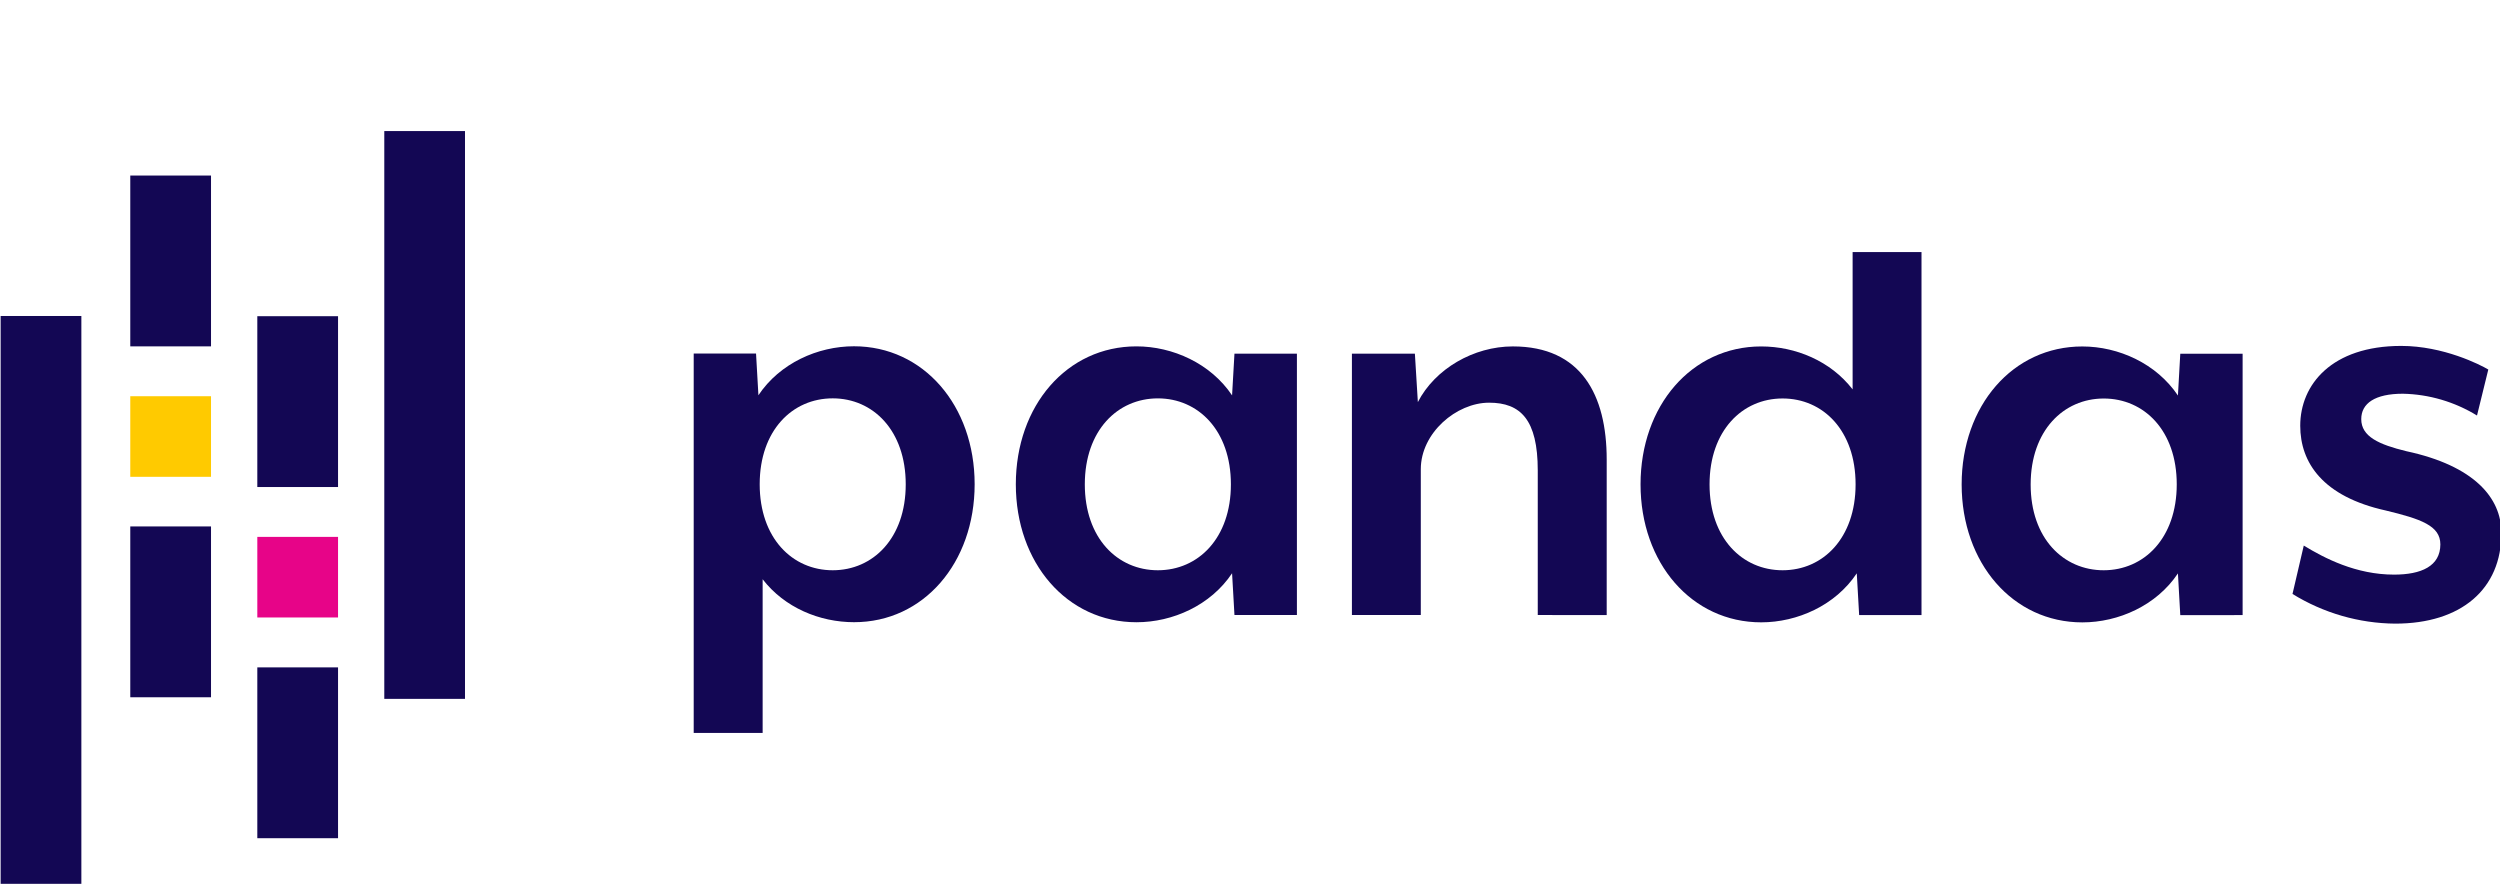
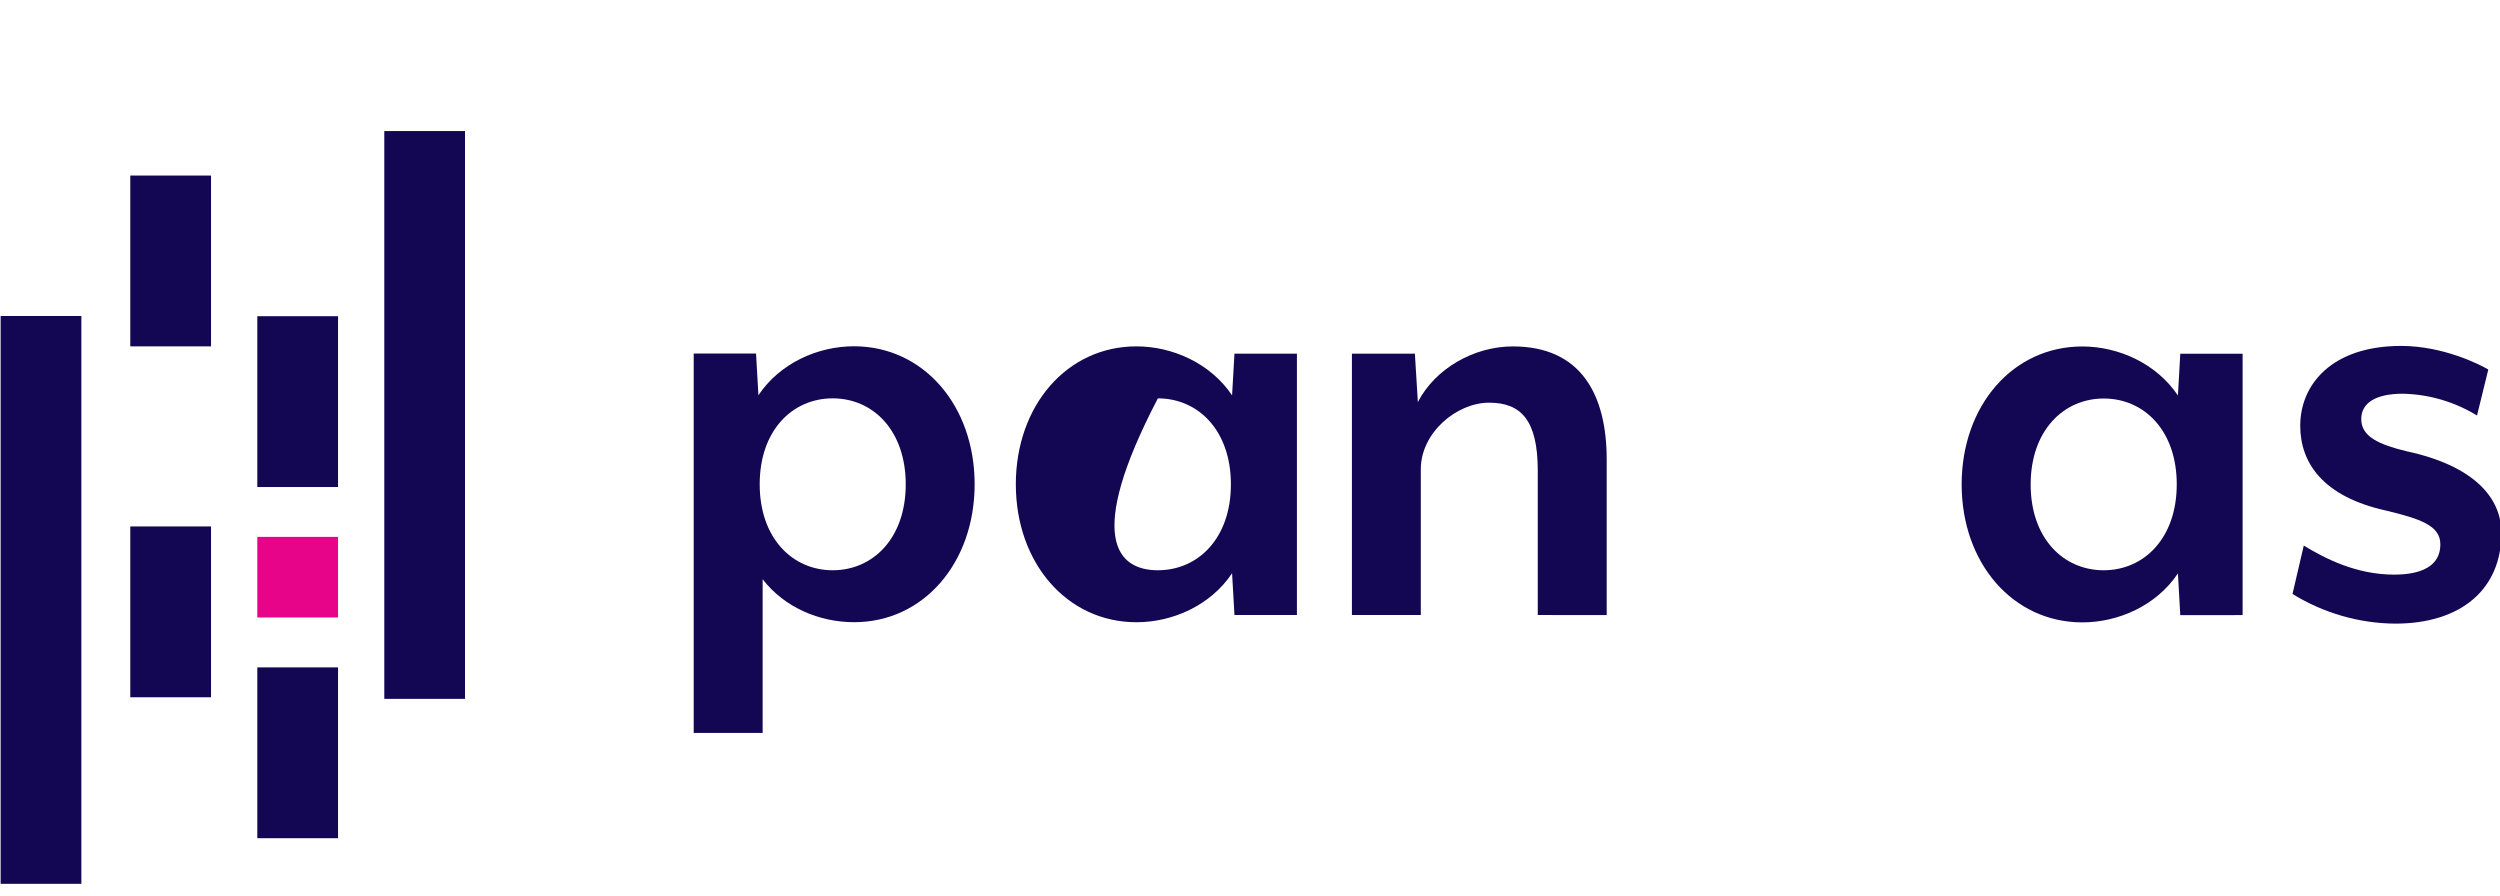
<svg xmlns="http://www.w3.org/2000/svg" width="106" height="38" viewBox="0 0 106 38" fill="none">
  <g clip-path="url(#clip0_2958_39784)">
    <path d="M36.212 26.381C34.753 26.381 33.267 25.766 32.336 24.56V31.076H29.413V14.99H32.056L32.157 16.759C33.063 15.4 34.673 14.682 36.209 14.682C39.155 14.682 41.325 17.197 41.325 20.531C41.325 23.866 39.158 26.383 36.212 26.381ZM35.307 16.89C33.595 16.89 32.211 18.249 32.211 20.533C32.211 22.816 33.595 24.179 35.307 24.179C37.019 24.179 38.403 22.819 38.403 20.536C38.403 18.252 37.019 16.89 35.307 16.89Z" fill="#130754" />
-     <path d="M52.341 26.076L52.24 24.306C51.333 25.666 49.722 26.384 48.186 26.383C45.24 26.383 43.071 23.869 43.071 20.534C43.071 17.2 45.236 14.685 48.186 14.686C49.722 14.686 51.333 15.41 52.24 16.764L52.341 14.995H54.989V26.076H52.341ZM49.094 16.891C47.382 16.891 45.998 18.251 45.996 20.534C45.995 22.818 47.38 24.179 49.093 24.179C50.805 24.179 52.19 22.819 52.19 20.536C52.19 18.252 50.806 16.891 49.094 16.891Z" fill="#130754" />
+     <path d="M52.341 26.076L52.24 24.306C51.333 25.666 49.722 26.384 48.186 26.383C45.24 26.383 43.071 23.869 43.071 20.534C43.071 17.2 45.236 14.685 48.186 14.686C49.722 14.686 51.333 15.41 52.24 16.764L52.341 14.995H54.989V26.076H52.341ZM49.094 16.891C45.995 22.818 47.38 24.179 49.093 24.179C50.805 24.179 52.19 22.819 52.19 20.536C52.19 18.252 50.806 16.891 49.094 16.891Z" fill="#130754" />
    <path d="M65.201 26.077V19.947C65.201 17.792 64.472 17.074 63.138 17.074C61.753 17.074 60.242 18.355 60.242 19.894V26.077H57.321V14.995H59.991L60.117 17.048C60.847 15.636 62.483 14.688 64.145 14.688C67.04 14.688 68.124 16.741 68.124 19.485V26.079L65.201 26.077Z" fill="#130754" />
-     <path d="M78.828 26.08L78.727 24.309C77.82 25.669 76.209 26.387 74.674 26.387C71.729 26.387 69.559 23.872 69.559 20.537C69.559 17.202 71.725 14.689 74.674 14.689C76.134 14.689 77.618 15.306 78.551 16.51V10.688H81.472V26.08H78.828ZM75.581 16.895C73.876 16.895 72.485 18.255 72.485 20.537C72.485 22.819 73.869 24.179 75.581 24.179C77.293 24.179 78.677 22.82 78.677 20.537C78.677 18.254 77.297 16.895 75.581 16.895Z" fill="#130754" />
    <path d="M92.444 26.082L92.344 24.312C91.437 25.672 89.826 26.389 88.29 26.389C85.344 26.389 83.174 23.875 83.174 20.539C83.174 17.203 85.34 14.69 88.29 14.69C89.826 14.69 91.437 15.414 92.344 16.77L92.444 14.999H95.087V26.08L92.444 26.082ZM89.198 16.897C87.493 16.897 86.101 18.257 86.1 20.54C86.099 22.824 87.485 24.179 89.196 24.179C90.907 24.179 92.294 22.819 92.294 20.536C92.294 18.252 90.91 16.897 89.198 16.897Z" fill="#130754" />
    <path d="M101.557 26.442C100.02 26.429 98.516 25.994 97.202 25.184L97.68 23.132C98.561 23.67 99.896 24.364 101.507 24.364C102.665 24.364 103.471 24.005 103.471 23.081C103.471 22.286 102.639 22.004 101.155 21.645C98.486 21.054 97.53 19.618 97.53 18.052C97.53 16.308 98.864 14.667 101.81 14.667C103.597 14.667 105.159 15.462 105.504 15.668L105.025 17.618C104.074 17.035 102.989 16.716 101.879 16.694C100.697 16.694 100.117 17.104 100.117 17.771C100.117 18.514 100.873 18.849 102.03 19.131C104.9 19.746 106.058 21.106 106.058 22.595C106.064 24.979 104.352 26.442 101.557 26.442Z" fill="#130754" />
    <path d="M8.947 7.443H5.524V14.686H8.947V7.443Z" fill="#130754" />
    <path d="M8.947 22.321H5.524V29.564H8.947V22.321Z" fill="#130754" />
-     <path d="M8.947 16.8H5.524V20.217H8.947V16.8Z" fill="#FFCA00" />
    <path d="M3.45 13.398H0.027V37.474H3.45V13.398Z" fill="#130754" />
    <path d="M14.333 28.297H10.91V35.54H14.333V28.297Z" fill="#130754" />
    <path d="M14.333 13.407H10.91V20.65H14.333V13.407Z" fill="#130754" />
    <path d="M14.333 22.764H10.91V26.181H14.333V22.764Z" fill="#E70488" />
    <path d="M19.716 5.557H16.294V29.632H19.716V5.557Z" fill="#130754" />
  </g>
  <defs>
    <clipPath id="clip0_2958_39784">
      <rect width="106" height="37" fill="white" transform="translate(0 0.5)" />
    </clipPath>
  </defs>
</svg>